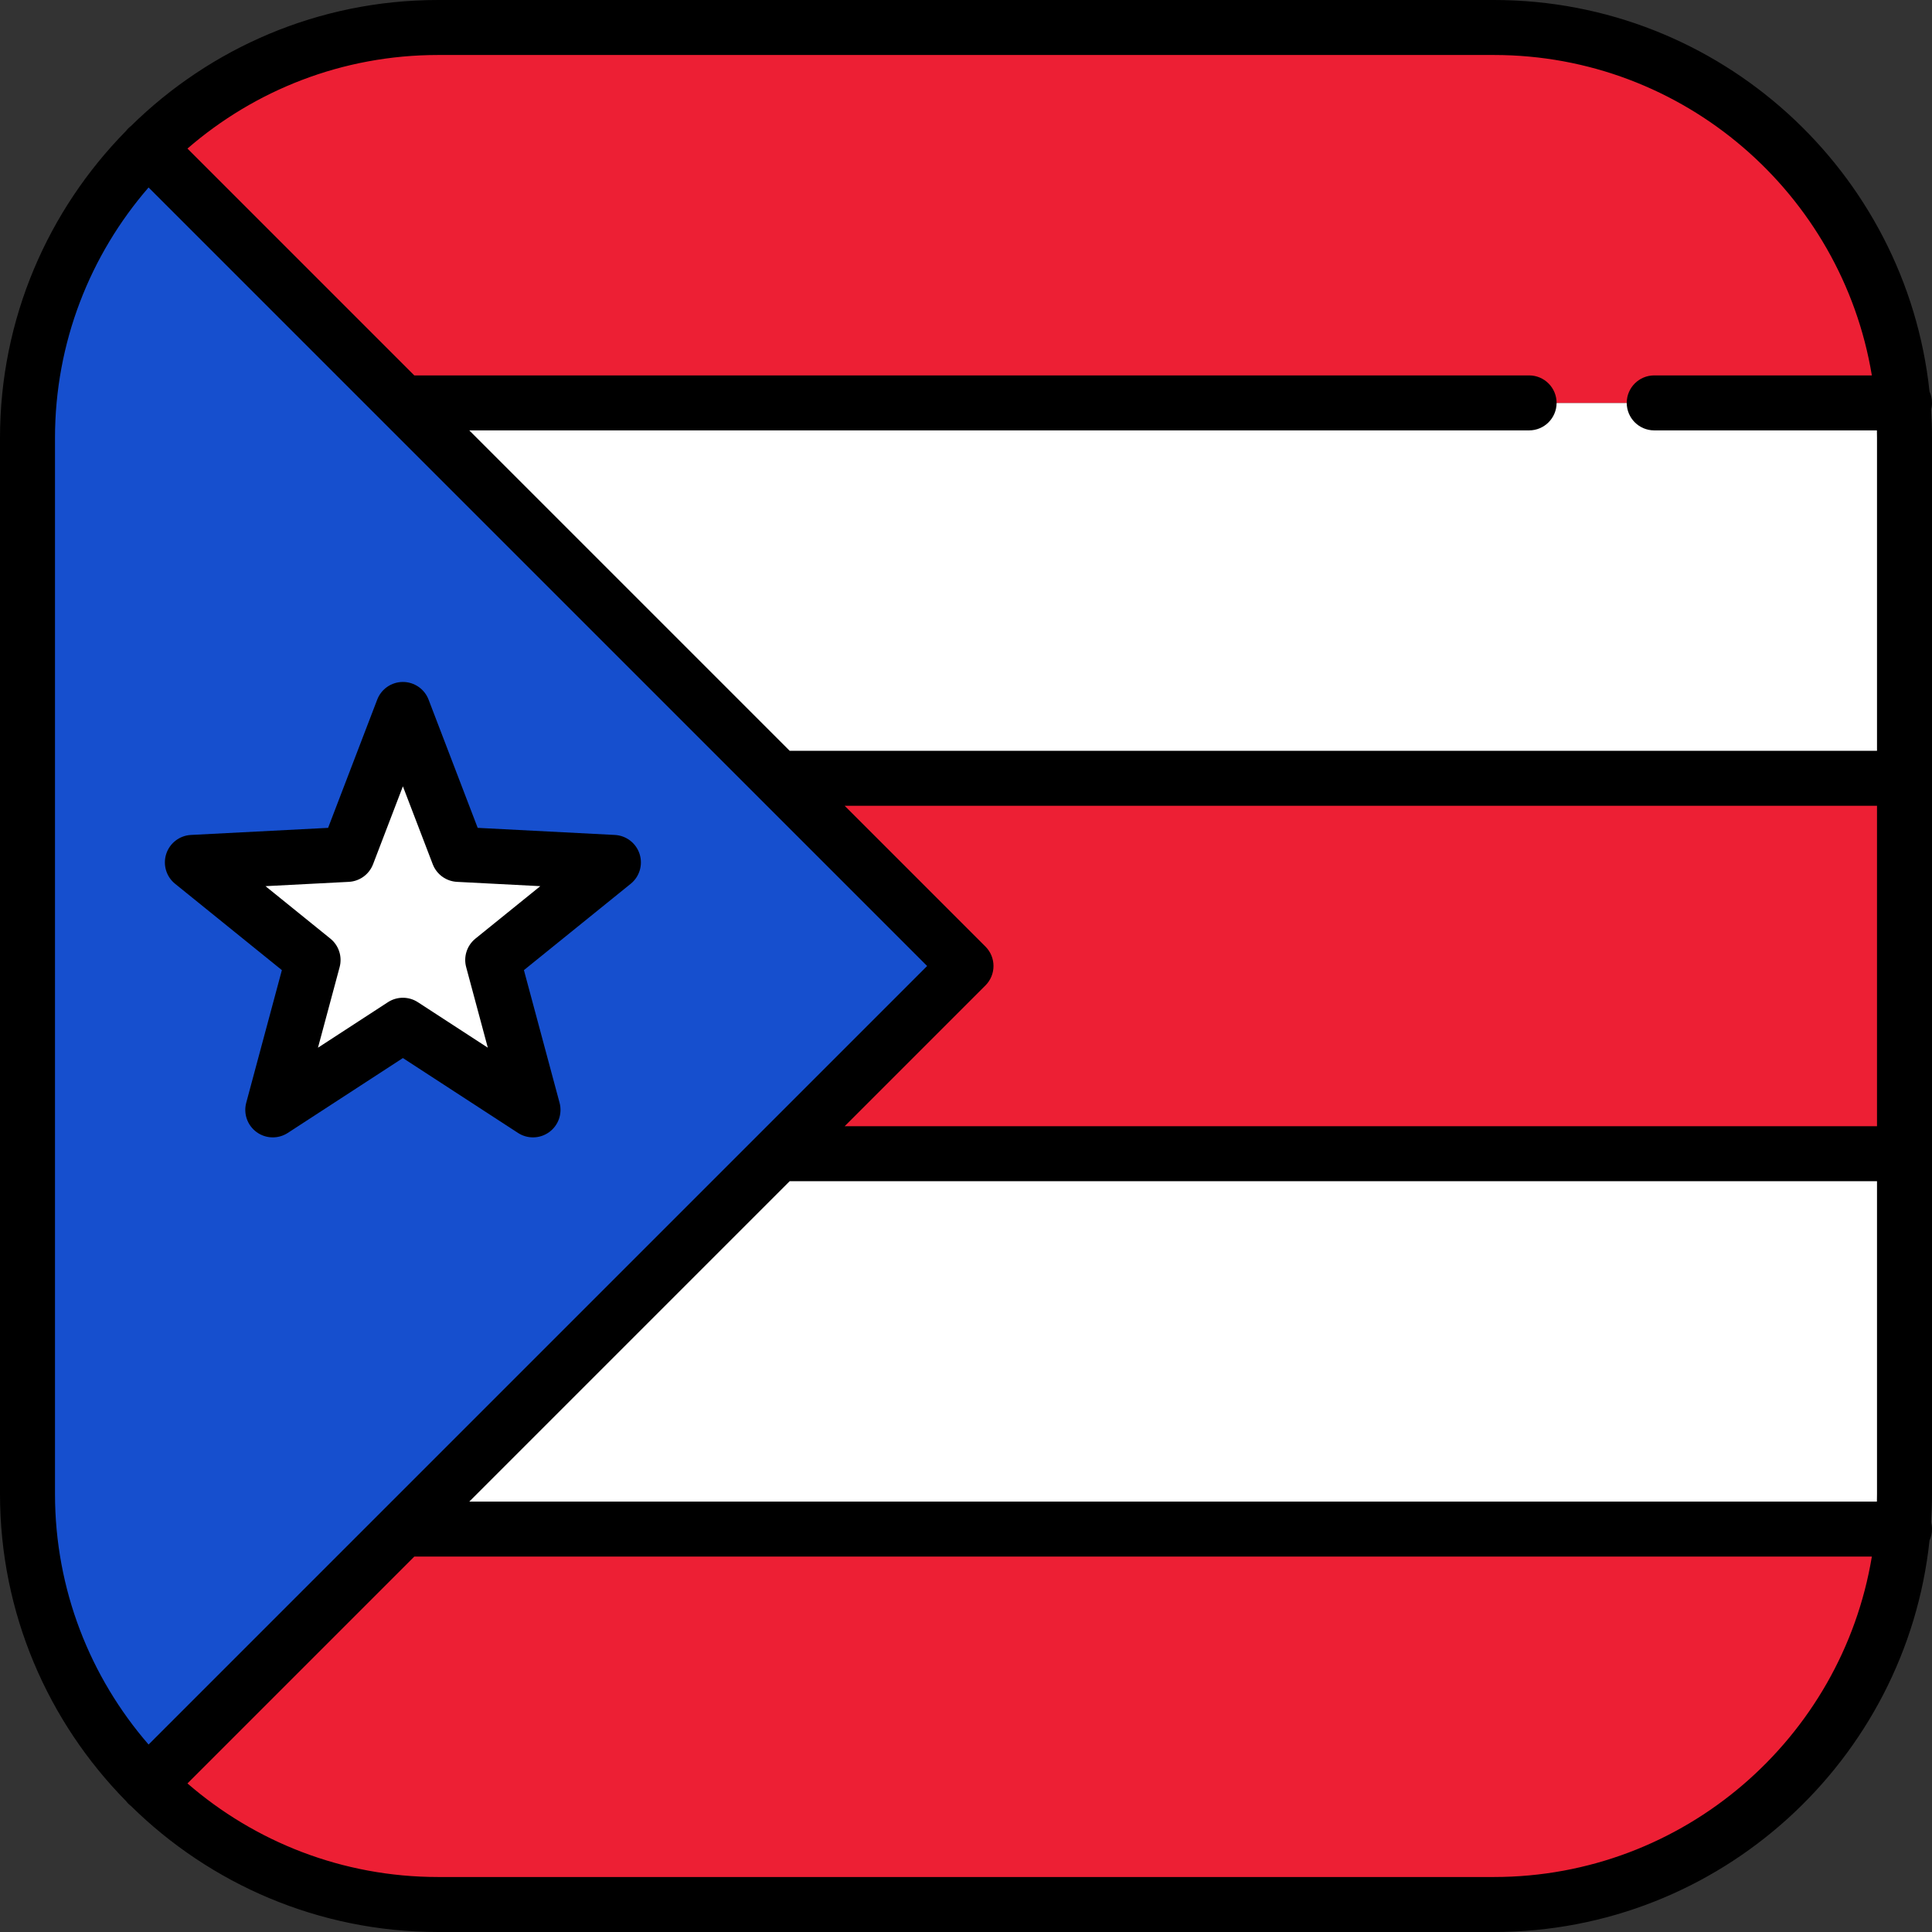
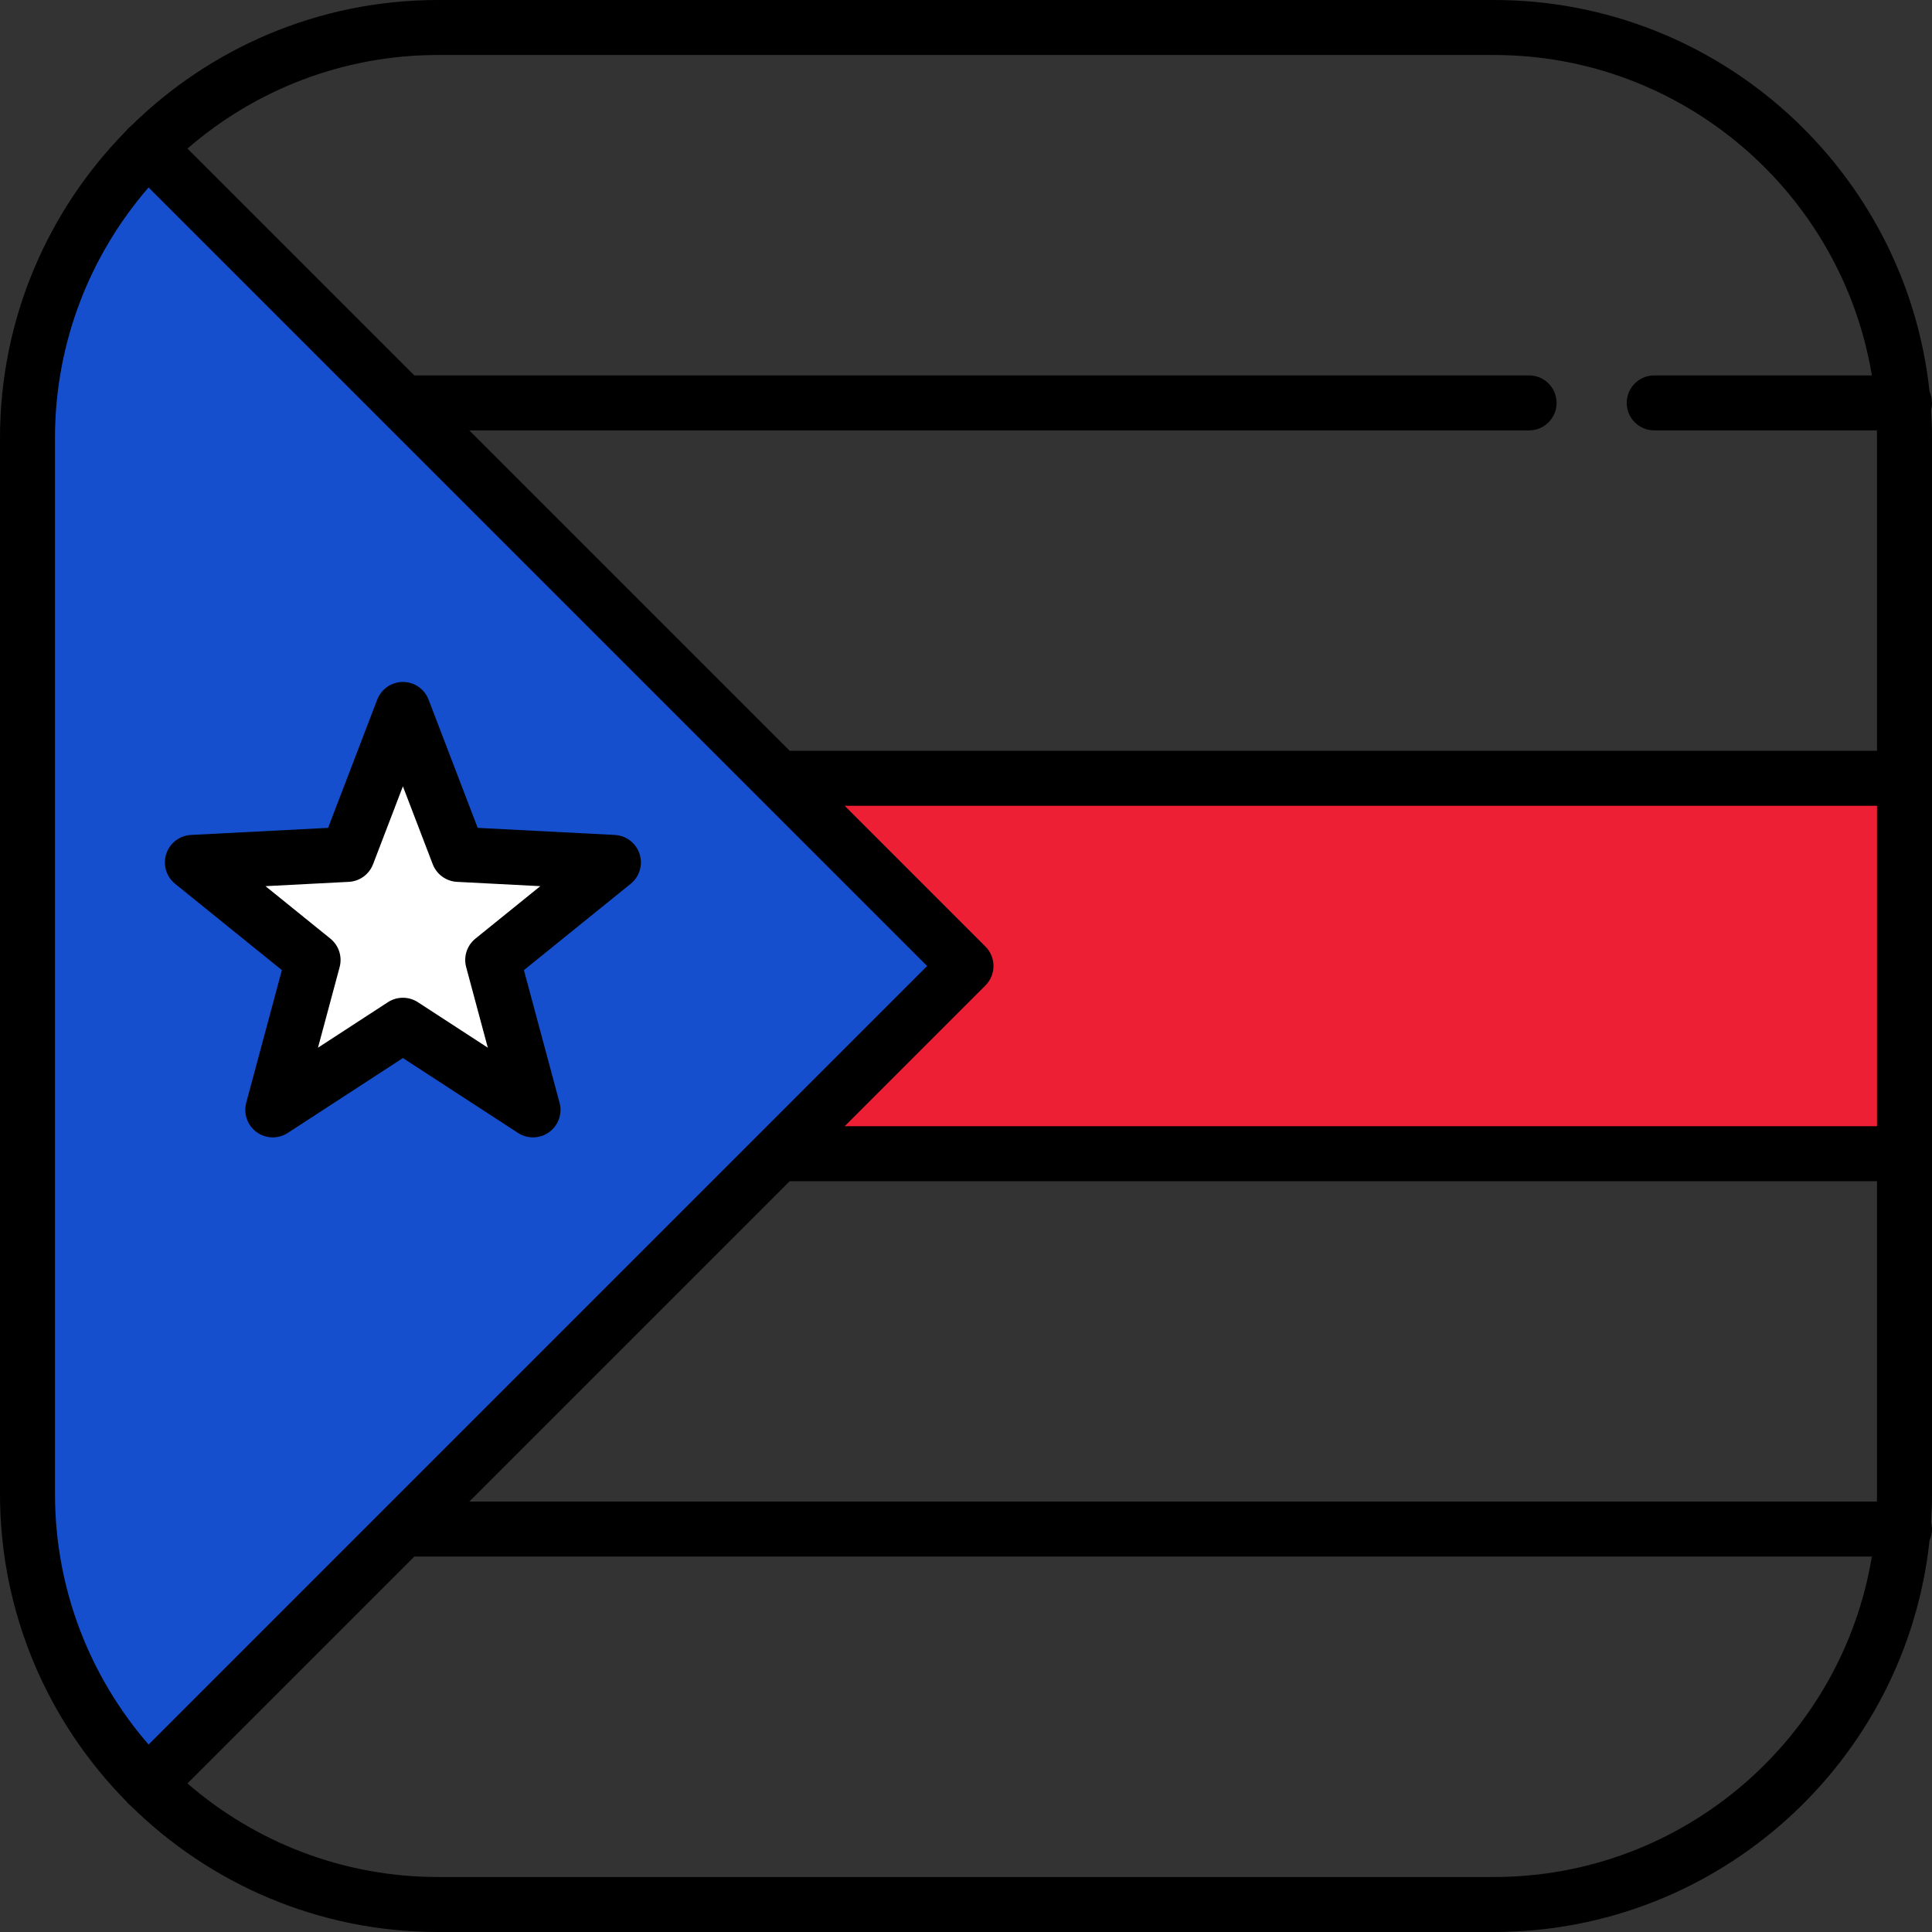
<svg xmlns="http://www.w3.org/2000/svg" version="1.1" id="Layer_1" viewBox="0 0 512.001 512.001" xml:space="preserve">
  <rect x="0" y="0" width="512.001" height="512.001" fill="#333333" stroke="none" />
  <g>
-     <path style="fill:#FFFFFF;" d="M7.286,395.901c0,3.142,0.141,6.251,0.402,9.326h496.623c0.261-3.075,0.402-6.184,0.402-9.326   v-90.158H7.286V395.901z" />
-     <path style="fill:#FFFFFF;" d="M7.689,106.772c-0.261,3.075-0.402,6.184-0.402,9.326v90.158h497.427v-90.158   c0-3.142-0.141-6.252-0.402-9.326L7.689,106.772L7.689,106.772z" />
-   </g>
+     </g>
  <g>
-     <path style="fill:#ED1F34;" d="M116.099,504.714h279.803c56.953,0,103.678-43.757,108.41-99.486H7.689   C12.42,460.956,59.146,504.714,116.099,504.714z" />
    <rect x="7.286" y="206.26" style="fill:#ED1F34;" width="497.43" height="99.49" />
-     <path style="fill:#ED1F34;" d="M395.901,7.286H116.099c-56.953,0-103.678,43.757-108.41,99.486h496.623   C499.579,51.044,452.854,7.286,395.901,7.286z" />
  </g>
  <path style="fill:#164FCE;" d="M39.157,39.157c-19.691,19.692-31.87,46.895-31.87,76.942v279.803  c0,30.047,12.179,57.25,31.87,76.942L256,256L39.157,39.157z" />
  <polygon style="fill:#FFFFFF;" points="50.982,228.546 92.06,226.424 106.772,188.013 121.484,226.424 162.561,228.546   130.577,254.408 141.252,294.132 106.772,271.703 72.292,294.132 82.967,254.408 " />
  <path d="M46.401,234.212L74.7,257.094l-9.445,35.146c-0.783,2.915,0.312,6.011,2.754,7.786c2.442,1.775,5.725,1.86,8.256,0.214  l30.507-19.844l30.507,19.844c1.21,0.788,2.592,1.178,3.973,1.178c1.506,0,3.009-0.466,4.283-1.392  c2.442-1.774,3.537-4.871,2.754-7.786l-9.445-35.146l28.299-22.881c2.348-1.897,3.282-5.046,2.349-7.917s-3.539-4.87-6.554-5.026  l-36.345-1.878l-13.017-33.986c-1.08-2.819-3.786-4.68-6.805-4.68s-5.725,1.861-6.805,4.68l-13.017,33.986l-36.344,1.878  c-3.014,0.156-5.621,2.155-6.554,5.026C43.119,229.166,44.054,232.315,46.401,234.212z M92.436,233.701  c2.878-0.149,5.397-1.98,6.428-4.671l7.908-20.646l7.907,20.646c1.031,2.691,3.551,4.522,6.428,4.671l22.079,1.141l-17.192,13.9  c-2.241,1.812-3.204,4.774-2.456,7.557l5.738,21.351l-18.533-12.055c-2.416-1.571-5.53-1.571-7.946,0l-18.53,12.055l5.738-21.351  c0.748-2.783-0.215-5.745-2.456-7.557l-17.191-13.9L92.436,233.701z" />
  <path d="M512,106.772c0-1.074-0.238-2.091-0.656-3.009C505.165,45.525,455.752,0,395.901,0H116.099  C84.423,0,55.675,12.756,34.707,33.394c-0.243,0.188-0.48,0.387-0.703,0.61s-0.422,0.46-0.61,0.703  C12.756,55.675,0,84.423,0,116.099v279.803c0,31.676,12.756,60.424,33.395,81.392c0.188,0.243,0.387,0.48,0.61,0.703  s0.46,0.422,0.703,0.61C55.675,499.244,84.423,512,116.099,512h279.803c59.851,0,109.264-45.525,115.443-103.764  c0.417-0.917,0.656-1.935,0.656-3.009c0-0.642-0.091-1.261-0.247-1.854c0.158-2.471,0.247-4.962,0.247-7.473V116.099  c0-2.51-0.089-5.001-0.247-7.473C511.909,108.033,512,107.415,512,106.772z M261.152,250.847l-37.304-37.304h273.578v84.913H223.849  l37.304-37.304C263.998,258.306,263.998,253.693,261.152,250.847z M209.276,313.029h288.151v82.872c0,0.682-0.012,1.361-0.026,2.04  H124.364L209.276,313.029z M395.901,14.573c50.324,0,92.207,36.807,100.159,84.913h-57.67c-4.024,0-7.287,3.262-7.287,7.286  c0,4.025,3.262,7.286,7.287,7.286h59.011c0.013,0.678,0.026,1.358,0.026,2.04v82.872H209.276l-84.912-84.912h280.864  c4.024,0,7.286-3.262,7.286-7.286c0-4.025-3.262-7.286-7.286-7.286H109.791L49.679,39.374  c17.816-15.444,41.046-24.801,66.419-24.801H395.901z M14.573,116.099c0-25.374,9.357-48.603,24.801-66.419l62.237,62.237  c0.005,0.006,0.011,0.01,0.016,0.016l99.474,99.473c0.002,0.002,0.004,0.005,0.006,0.007L245.695,256l-44.587,44.587  c-0.002,0.002-0.004,0.005-0.006,0.007l-99.474,99.474c-0.005,0.006-0.011,0.01-0.016,0.016l-62.237,62.237  c-15.444-17.816-24.801-41.046-24.801-66.419V116.099H14.573z M395.901,497.427H116.099c-25.374,0-48.603-9.357-66.419-24.801  l60.112-60.112H496.06C488.108,460.62,446.226,497.427,395.901,497.427z" />
</svg>